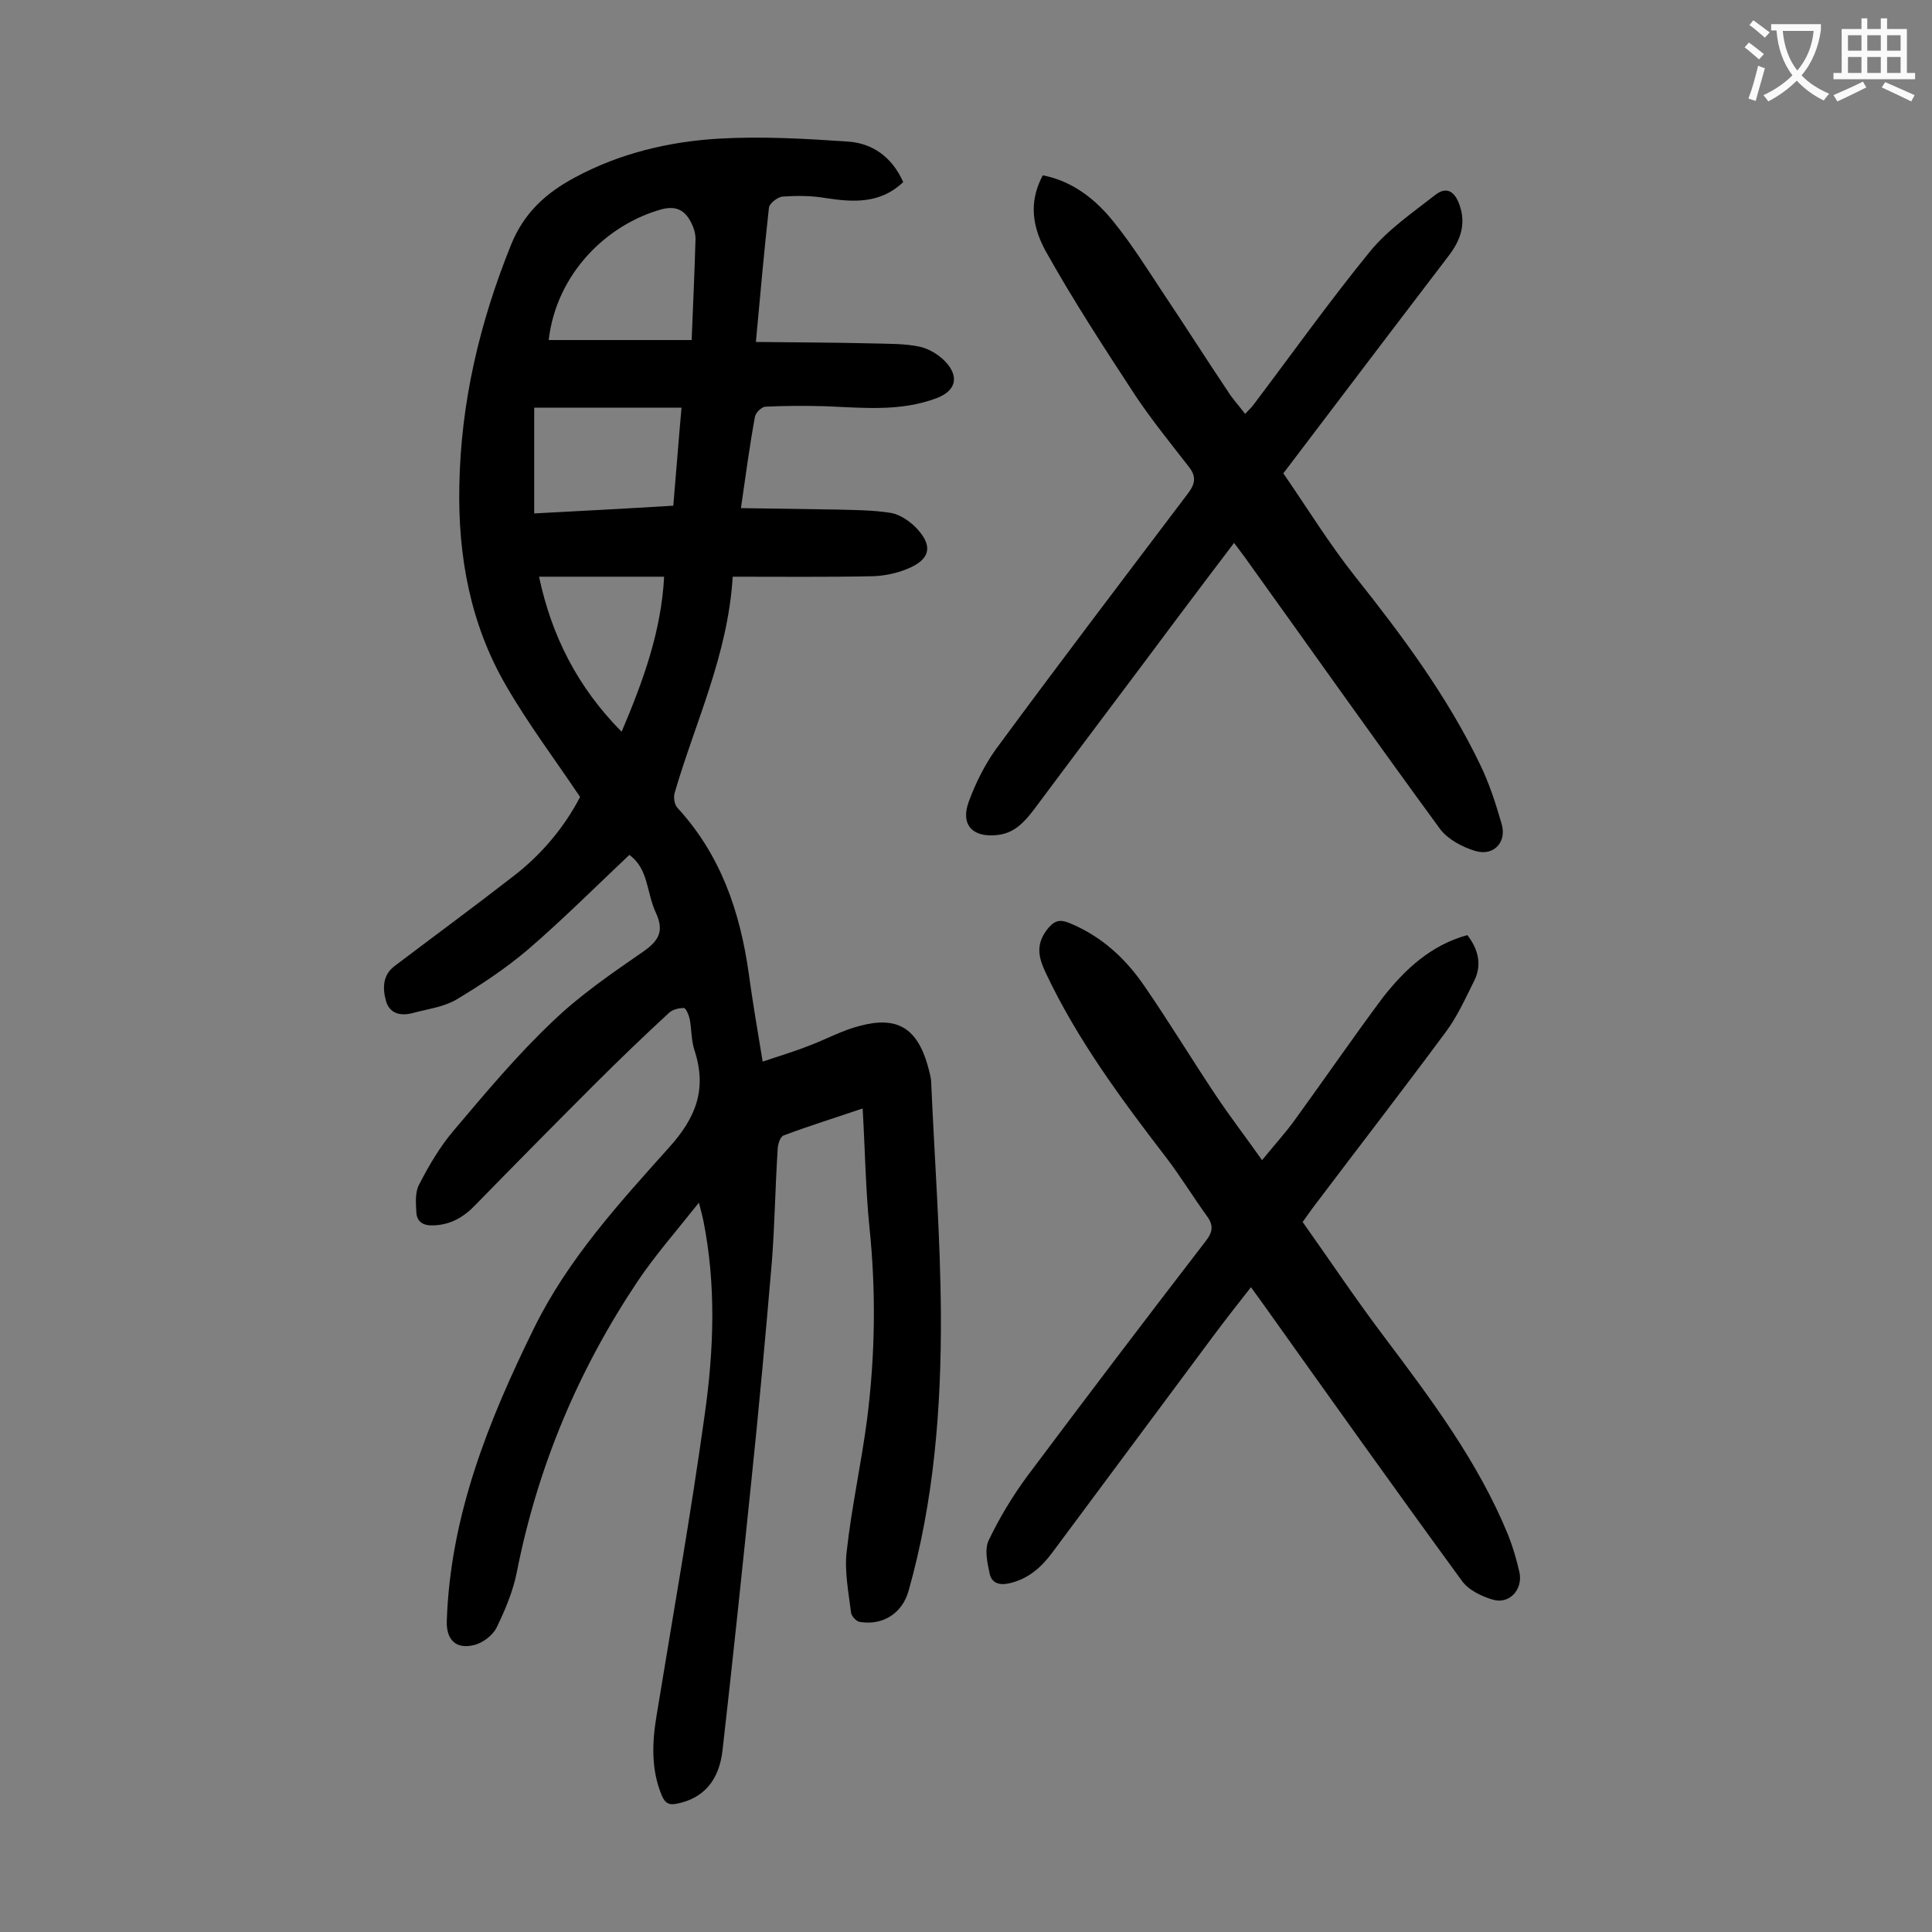
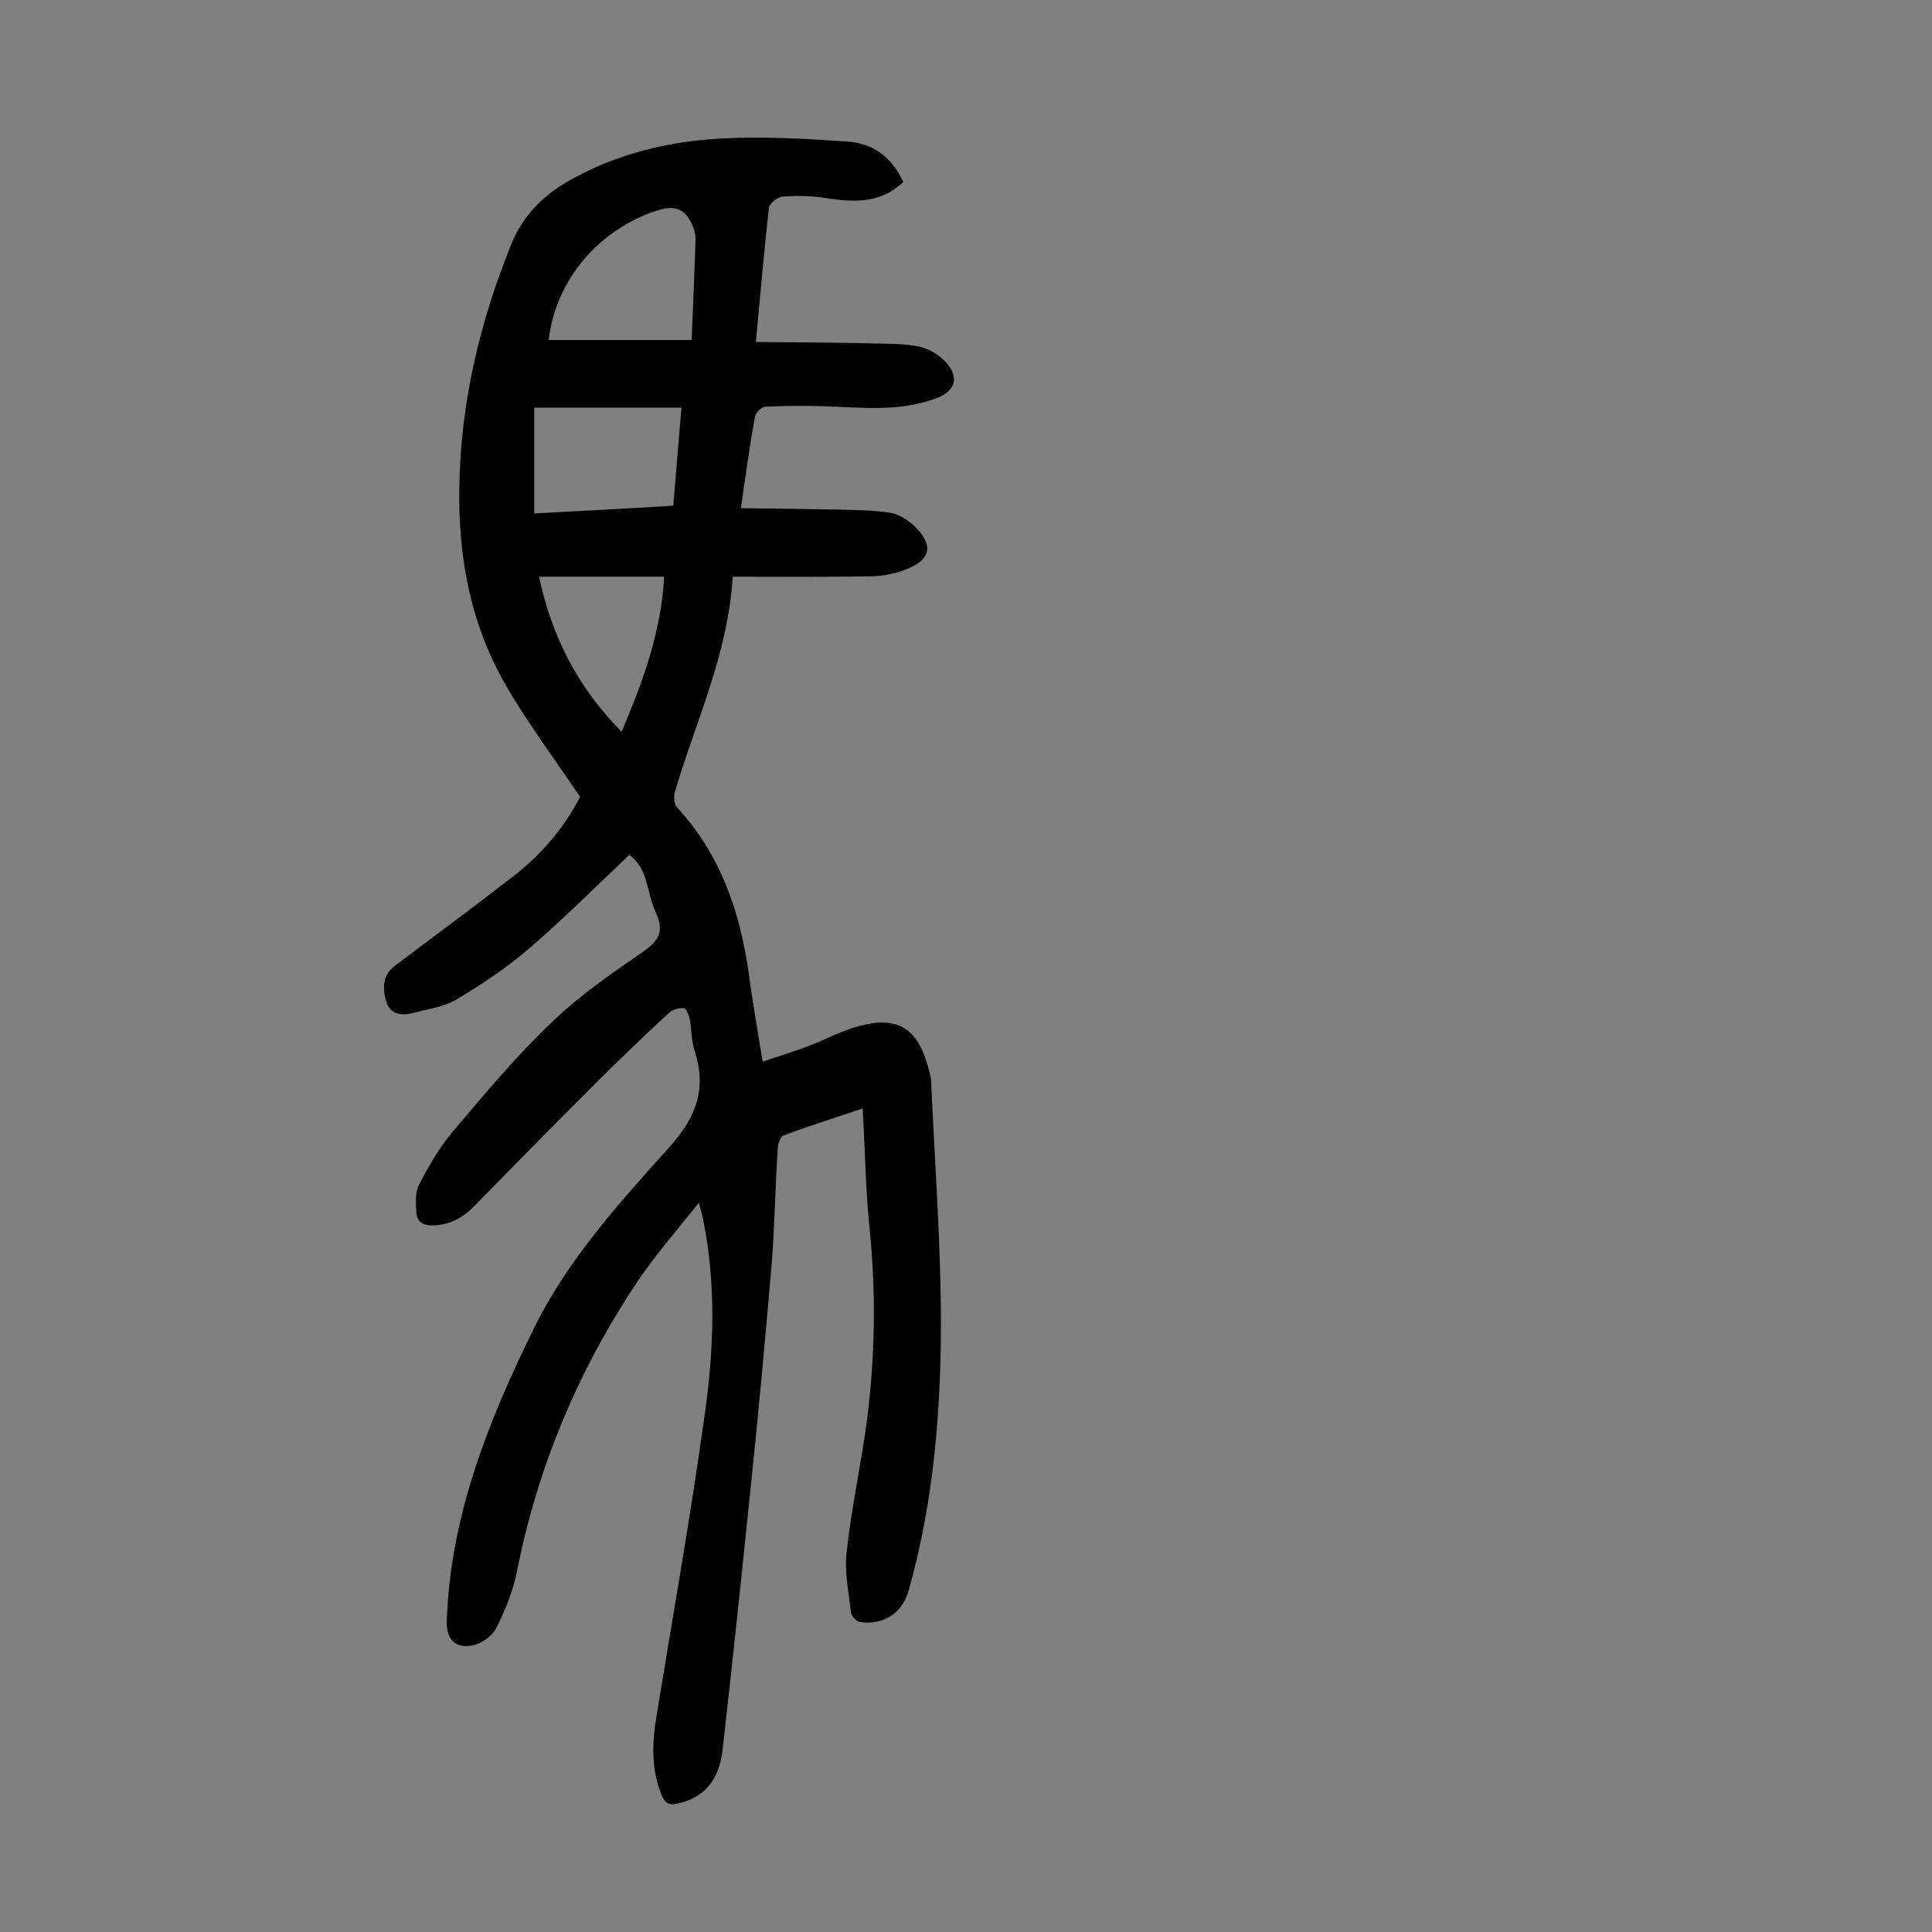
<svg xmlns="http://www.w3.org/2000/svg" enable-background="new 0 0 400 400" viewBox="0 0 400 400">
  <rect x="0" y="0" width="400" height="400" fill="#808080" stroke="none" />
  <g fill="#000001">
    <path d="m130.3 177c-7.1 6.7-13.8 13.4-21 19.6-4.6 3.9-9.7 7.3-14.9 10.4-2.6 1.5-5.8 1.9-8.8 2.7-2.5.7-4.9.3-5.7-2.5-.7-2.6-.7-5.3 1.8-7.2 8.2-6.2 16.5-12.3 24.6-18.6 6-4.6 10.7-10.4 13.8-16.4-5.3-7.9-10.8-15.2-15.3-23-7.4-12.7-10-26.8-9.7-41.4.3-17.3 4.2-33.8 10.7-49.9 2.7-6.7 7.3-10.8 13.3-14 9.3-5 19.5-7.4 29.8-8 8.8-.5 17.7 0 26.5.6 5.2.3 9.3 3.2 11.6 8.4-4.7 4.5-10.3 4.2-16.1 3.3-2.9-.5-5.9-.5-8.9-.3-1 .1-2.7 1.4-2.8 2.3-1 9-1.8 18-2.7 27.8 8.3.1 16.2.1 24.1.3 3.3.1 6.7 0 9.9.7 2.1.5 4.3 1.9 5.7 3.6 2.4 3 1.4 5.6-2.2 7-7.6 2.9-15.4 2-23.3 1.7-4.1-.1-8.2-.1-12.2.1-.8 0-2.1 1.3-2.2 2.1-1.1 6-1.9 12-2.9 18.9 6.7.1 13.3.2 19.9.3 3.7.1 7.5.1 11.2.7 1.7.3 3.5 1.5 4.8 2.7 4 3.9 3.5 6.9-1.5 8.9-2.2.9-4.6 1.4-7 1.5-9.6.2-19.2.1-29.1.1-1 16.3-7.8 30.2-12 44.7-.3.9-.1 2.5.6 3.2 8.9 9.7 12.9 21.4 14.7 34.1.8 5.9 1.8 11.7 2.9 18.4 3.5-1.2 6.6-2.1 9.6-3.3 3.5-1.3 6.9-3.2 10.5-4.1 7.8-2.1 11.9.5 14.1 8.3.3 1.2.7 2.4.7 3.6.7 15.9 1.9 31.8 2 47.7.1 19.4-1.4 38.7-6.7 57.4-1.3 4.6-5.3 7.2-10.1 6.4-.7-.1-1.7-1.2-1.8-1.9-.5-4.2-1.4-8.6-.9-12.7 1-9.1 3-18.1 4.2-27.2 1.7-13.3 1.9-26.6.5-40-.8-8-.9-16.1-1.4-24.5-5.6 1.9-11.1 3.6-16.4 5.6-.7.3-1.2 1.9-1.2 3-.5 7.7-.6 15.5-1.2 23.2-1.3 15.3-2.7 30.6-4.3 45.9-1.9 18.4-3.8 36.7-5.9 55.1-.7 6.4-4 10-9.3 11.1-1.7.4-2.6 0-3.3-1.7-2.2-5.3-2-10.8-1.1-16.3 3.4-20.8 7.1-41.6 10-62.5 1.9-13.4 2.4-26.9-.3-40.3-.2-.9-.4-1.7-.9-3.6-4.6 5.8-9 10.8-12.7 16.3-12.3 18.4-20.7 38.4-25 60.2-.8 4-2.4 7.8-4.2 11.5-.8 1.6-2.9 3.2-4.7 3.6-3.7.9-5.7-1.1-5.6-4.9.7-21.8 8.6-41.5 18.1-60.8 7-14.2 17.5-25.7 27.9-37.3 5.6-6.2 7.9-12.1 5.3-20.1-.7-2.1-.6-4.4-1-6.5-.2-.9-.8-2.3-1.2-2.3-1.1 0-2.4.3-3.2 1.1-5.2 4.8-10.3 9.7-15.3 14.7-8.3 8.3-16.5 16.6-24.7 25-2.4 2.5-5.1 4.1-8.7 4.2-2 .1-3.4-.7-3.5-2.7-.1-1.9-.3-4.2.6-5.8 2-3.9 4.3-7.8 7.1-11.1 6.6-7.8 13.1-15.6 20.5-22.6 5.7-5.5 12.3-10 18.8-14.5 3.3-2.3 4.3-4.3 2.6-8-2-4.3-1.5-9.1-5.5-12zm9.1-72.3c.6-7 1.1-13.6 1.7-20.3-10.3 0-20.1 0-30.5 0v21.9c9.4-.5 19-1 28.8-1.6zm3.8-34.3c.3-7.3.6-14.1.8-20.9 0-1.1-.3-2.2-.8-3.2-1.2-2.5-2.9-3.8-6.1-3-11.4 3.1-21.9 13.3-23.5 27.1zm-14.5 81.1c4.5-10.6 8.2-20.8 8.8-32.1-9 0-17.4 0-25.9 0 2.6 12.2 7.9 22.8 17.1 32.1z" />
-     <path d="m303.8 193.6c2.4 3.1 3 6.3 1.4 9.5-1.8 3.6-3.5 7.4-5.9 10.6-9.1 12.3-18.4 24.3-27.6 36.5-.5.7-1 1.4-2 2.8 5.6 7.9 11 16 16.9 23.8 9.7 12.9 19.4 25.8 25.6 40.9 1 2.5 1.8 5.2 2.4 7.9.7 3.5-2.1 6.6-5.5 5.6-2.4-.7-5.1-2-6.5-4-13.8-18.9-27.4-38-41-57.1-.8-1.1-1.5-2.1-2.6-3.6-2.6 3.3-5.1 6.5-7.5 9.7-11.2 15.1-22.4 30.1-33.6 45.2-2.3 3.1-5 5.5-8.9 6.4-2.2.5-3.7-.1-4.1-2-.5-2.3-1.1-5-.2-6.9 2.2-4.6 4.9-9.1 8-13.3 12.2-16.3 24.5-32.5 36.9-48.6 1.5-1.9 1.7-3.3.3-5.2-2.9-4-5.5-8.3-8.5-12.2-9.3-12.1-18.4-24.4-24.9-38.2-1.3-2.8-2.2-5.5.1-8.7 1.5-2 2.6-2.5 4.8-1.6 6.6 2.7 11.6 7.3 15.5 13 5.1 7.4 9.7 15 14.7 22.5 3 4.5 6.3 8.8 9.7 13.6 2.5-3.1 4.9-5.7 6.9-8.5 6.1-8.4 12-17 18.2-25.3 4.5-5.7 9.8-10.7 17.4-12.8z" />
-     <path d="m255.5 112.4c-4 5.3-7.9 10.4-11.7 15.5-9.9 13.3-19.9 26.5-29.8 39.8-2 2.6-4.1 4.9-7.7 5.2-5 .5-7.5-2.2-5.7-7 1.4-3.8 3.3-7.6 5.6-10.8 13.1-17.8 26.5-35.4 39.8-53 1.5-2 1.7-3.5.1-5.5-3.8-4.9-7.7-9.7-11.1-14.8-6.4-9.8-12.8-19.6-18.5-29.8-3.4-6.2-3-11.2-.6-15.7 6.2 1.2 11 5 14.8 9.8 3.7 4.6 6.9 9.7 10.2 14.7 4.5 6.7 8.8 13.5 13.3 20.2 1 1.6 2.3 3 3.6 4.7.7-.8 1.3-1.3 1.8-2 8-10.6 15.7-21.4 24.1-31.7 3.7-4.5 8.8-8 13.4-11.6 2.4-1.9 4.1-.8 5.1 2.1 1.4 4 .1 7.4-2.3 10.5-9.3 12.2-18.6 24.4-27.9 36.7-2 2.6-4 5.3-6.3 8.3 4.9 7.1 9.5 14.6 14.9 21.4 9.7 12.2 19 24.7 25.8 38.8 1.9 3.9 3.3 8.2 4.5 12.4 1.1 3.7-1.6 6.7-5.4 5.6-2.7-.8-5.7-2.4-7.3-4.5-13.7-18.7-27.1-37.7-40.6-56.5-.6-.8-1.2-1.6-2.1-2.8z" />
+     <path d="m303.8 193.6z" />
  </g>
-   <path d="m362.1 8.8c1.1.8 2.1 1.6 3.1 2.4l-1 1.1c-1.3-1.1-2.3-2-3-2.5zm1.9 4.8c.5.2.9.4 1.4.5-.6 2.3-1.3 4.5-1.9 6.8l-1.5-.5c.8-2.1 1.4-4.3 2-6.8zm-1-9.4c1.3.9 2.4 1.8 3.4 2.5l-1 1.1c-1.4-1.2-2.4-2.1-3.2-2.6zm3.7 2.2v-1.4h10.3v1.2c-.5 3.6-1.8 6.8-4 9.4 1.5 1.6 3.4 2.8 5.7 3.8-.3.4-.7.8-1.1 1.4-2.3-1.1-4.1-2.5-5.6-4.1-1.6 1.6-3.6 3.1-5.9 4.3-.3-.5-.7-.9-1-1.3 2.4-1.1 4.4-2.5 6-4.1-1.9-2.5-3-5.6-3.3-9.3h-1.1zm8.8 0h-6.4c.3 3.3 1.3 6 3 8.2 2-2.3 3.1-5.1 3.4-8.2z" fill="#fafafb" />
-   <path d="m385.3 3.8h1.3v2.2h2.8v-2.2h1.3v2.2h4.1v9.1h1.7v1.3h-16.9v-1.3h1.7v-9.1h4.1v-2.2zm.4 13.1.7 1.2c-1.8.9-3.8 1.9-6 2.9-.2-.4-.5-.8-.8-1.3 2.3-1 4.3-1.9 6.1-2.8zm-3.1-6.4h2.8v-3.2h-2.8zm0 4.6h2.8v-3.3h-2.8zm4-4.6h2.8v-3.2h-2.8zm0 4.6h2.8v-3.3h-2.8zm3.7 1.9c2.1.9 4.1 1.8 6.1 2.7l-.7 1.3c-2.2-1.1-4.2-2-6.1-2.9zm3.2-9.7h-2.8v3.2h2.8zm-2.8 7.8h2.8v-3.3h-2.8z" fill="#fafafb" />
</svg>